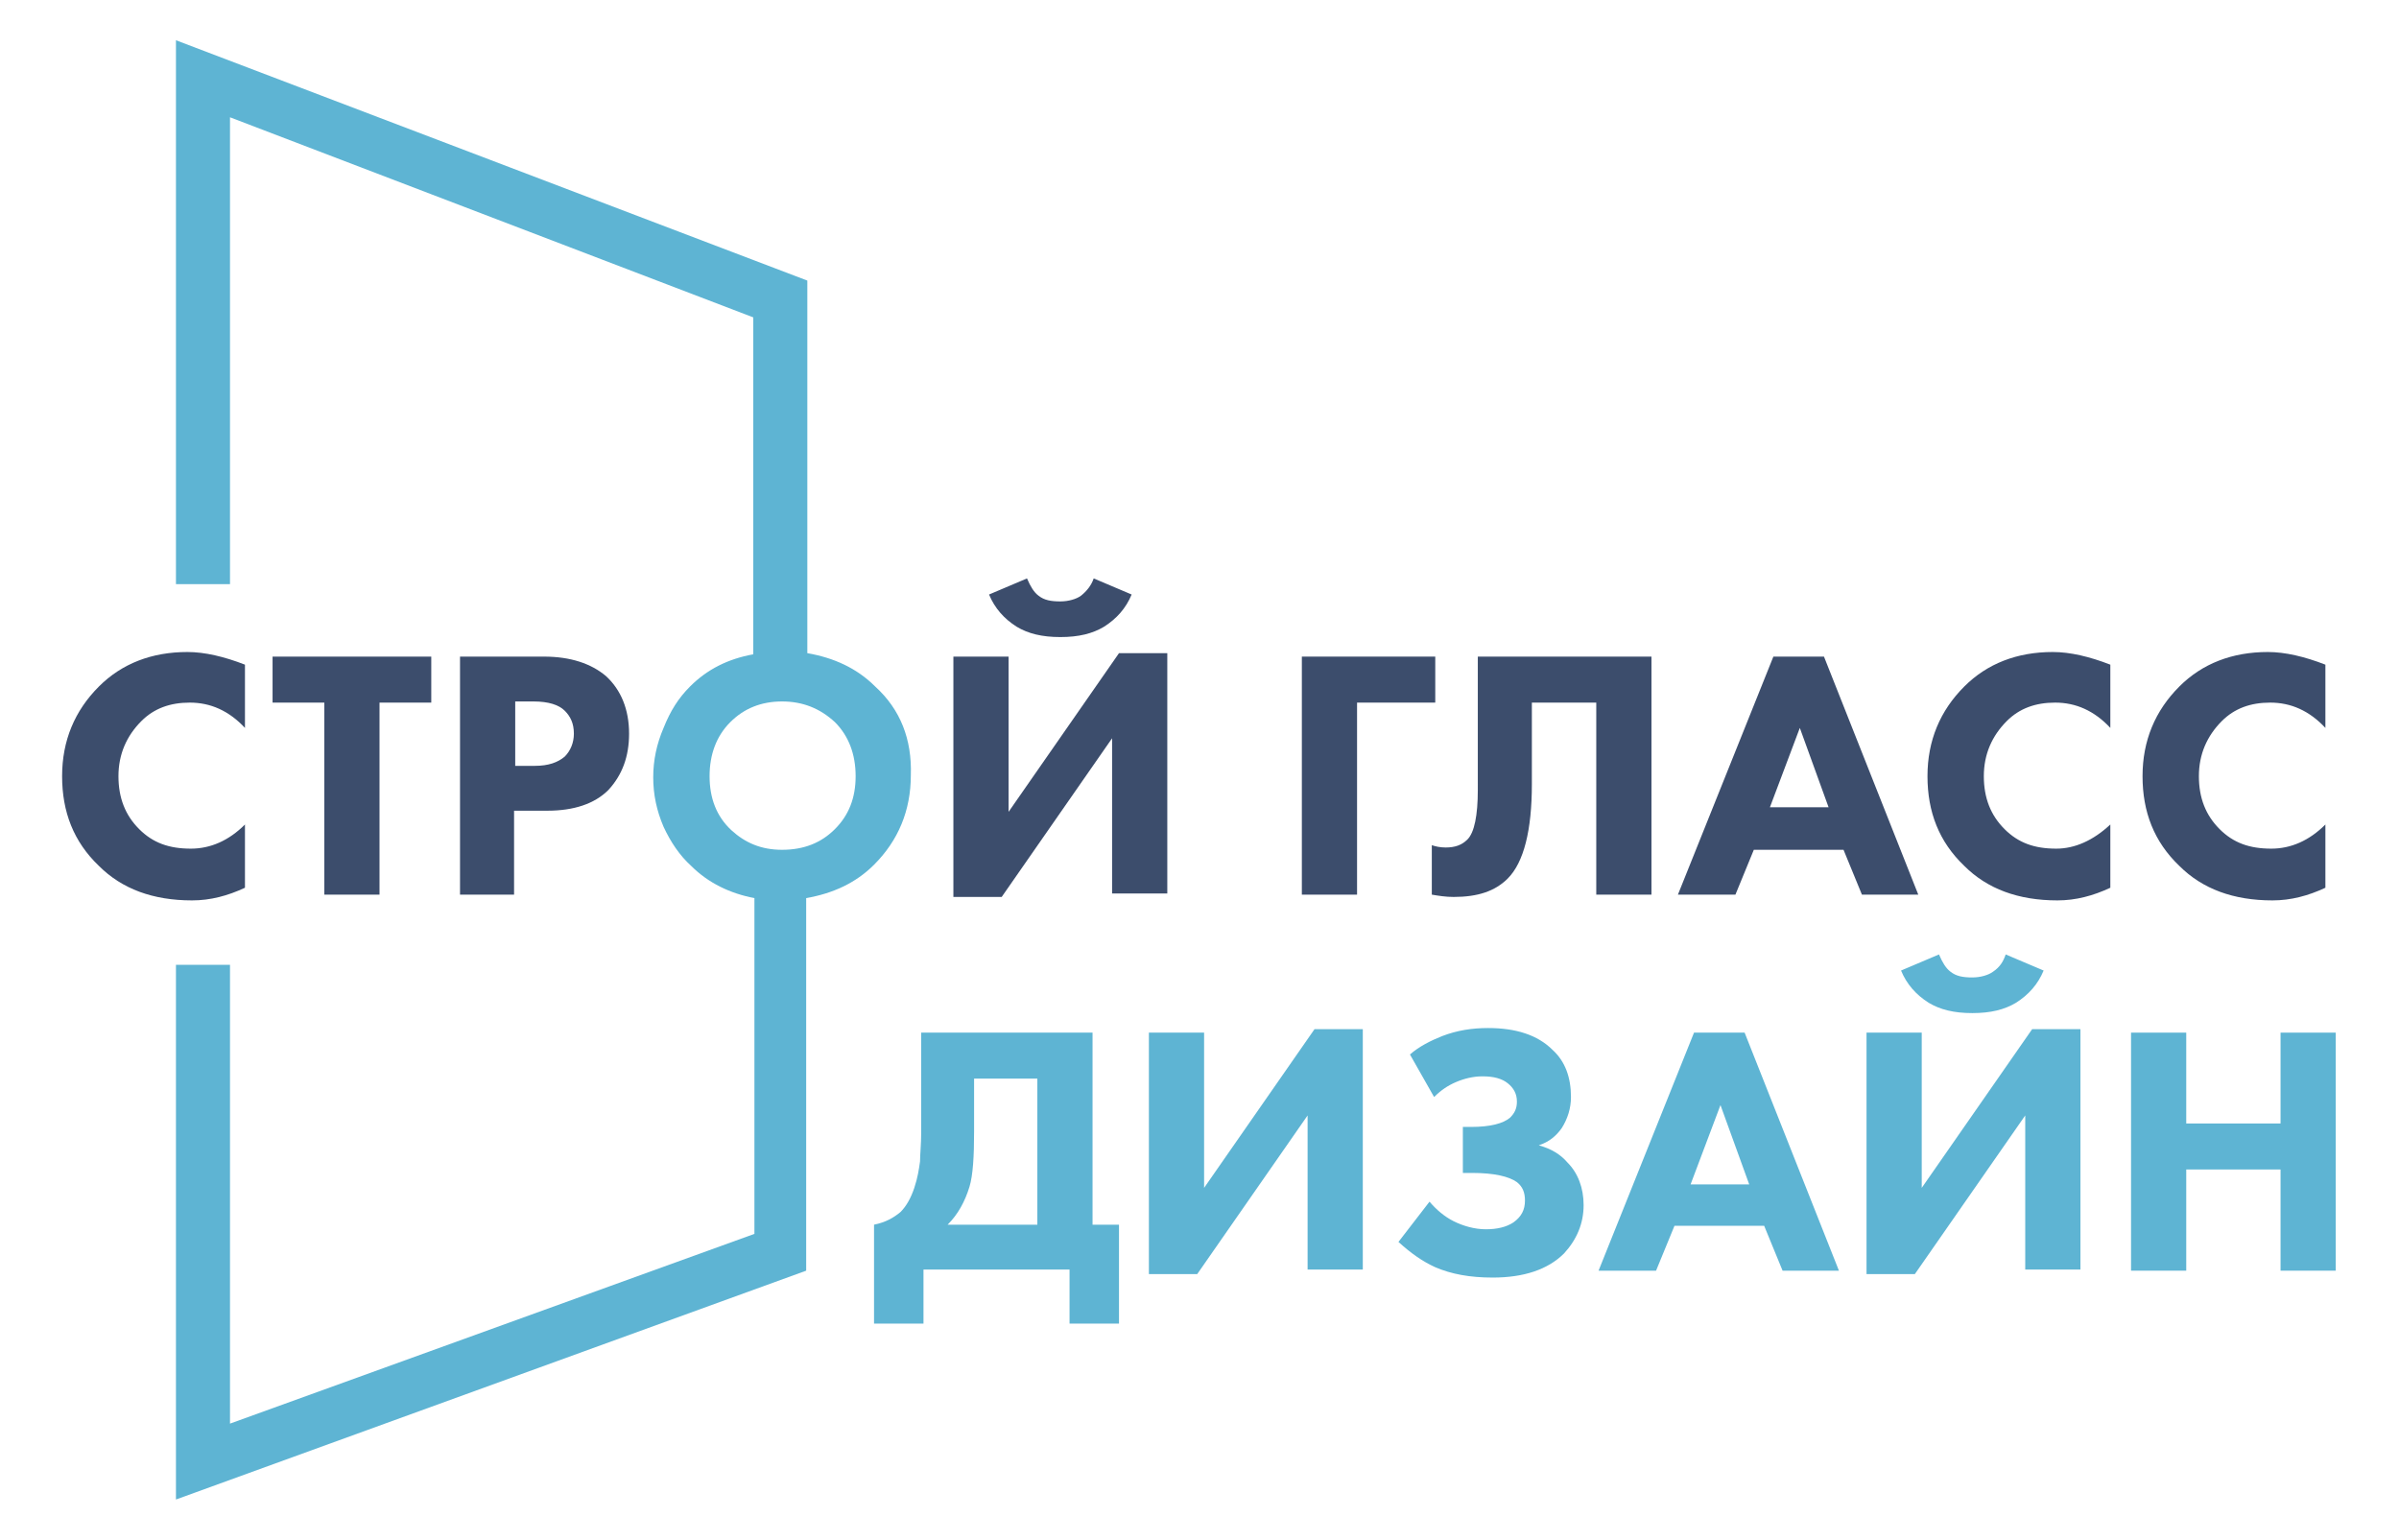
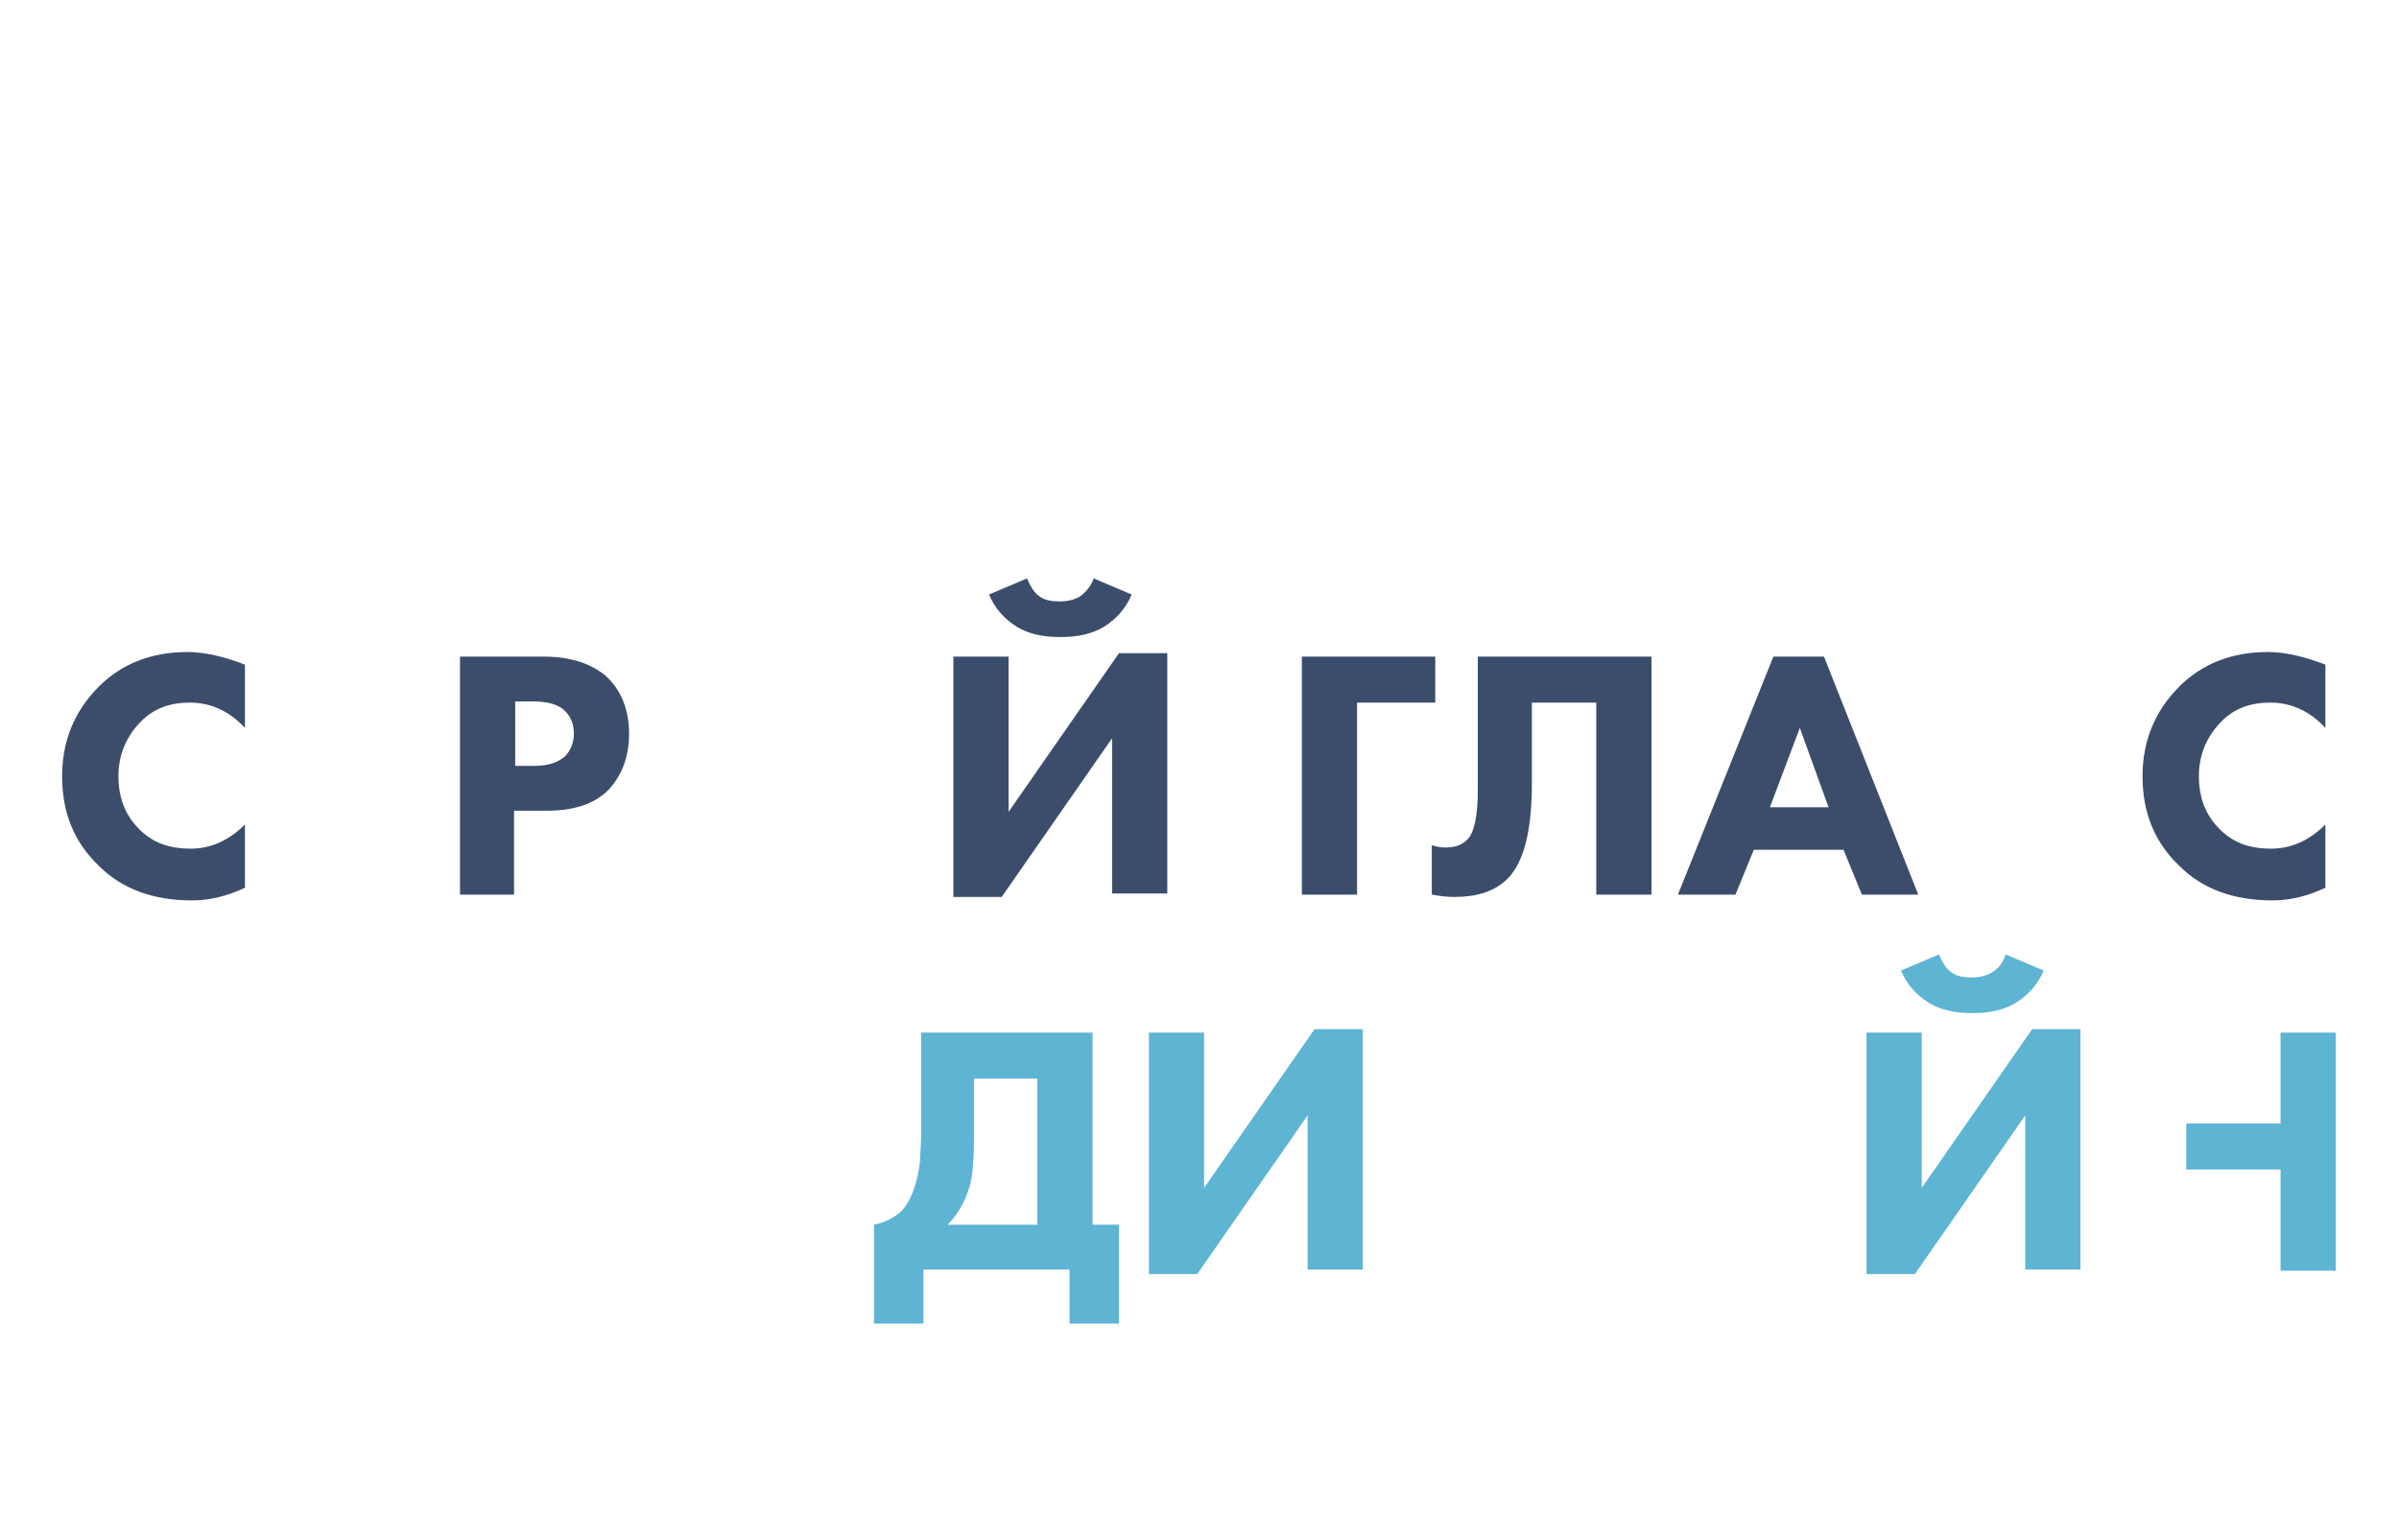
<svg xmlns="http://www.w3.org/2000/svg" id="Layer_1" x="0px" y="0px" viewBox="0 0 208.6 133.9" style="enable-background:new 0 0 208.6 133.9;" xml:space="preserve">
  <style type="text/css"> .st0{fill:#3C4D6C;} .st1{fill:#5EB4D3;} </style>
  <g>
    <path class="st0" d="M82.9,57.1h4.8v13.5l9.6-13.8h4.2v20.9h-4.8V64.2L87.1,78h-4.2V57.1z M95.1,50.3l3.3,1.4 c-0.5,1.2-1.3,2.1-2.4,2.8c-1,0.6-2.2,0.9-3.8,0.9c-1.6,0-2.8-0.3-3.8-0.9c-1.1-0.7-1.9-1.6-2.4-2.8l3.3-1.4c0.3,0.7,0.6,1.2,1,1.5 c0.5,0.4,1.1,0.5,1.9,0.5c0.7,0,1.4-0.2,1.8-0.5C94.5,51.4,94.9,50.9,95.1,50.3z" />
    <path class="st0" d="M124.8,57.1v4H118v16.7h-4.8V57.1H124.8z" />
    <path class="st0" d="M128.6,57.1h15v20.7h-4.8V61.1h-5.6v7.1c0,4-0.7,6.8-2.1,8.2c-1.1,1.1-2.6,1.6-4.7,1.6c-0.7,0-1.3-0.1-1.9-0.2 v-4.3c0.3,0.1,0.7,0.2,1.2,0.2c0.8,0,1.4-0.2,1.9-0.7c0.6-0.6,0.9-2.1,0.9-4.3V57.1z" />
    <path class="st0" d="M161.9,77.8l-1.6-3.9h-7.8l-1.6,3.9h-5l8.3-20.7h4.4l8.2,20.7H161.9z M153.9,70.2h5.1l-2.5-6.9L153.9,70.2z" />
-     <path class="st0" d="M183.5,71.7v5.5c-1.5,0.7-3,1.1-4.6,1.1c-3.4,0-6.1-1-8.1-3c-2.2-2.1-3.2-4.7-3.2-7.8c0-3.1,1.1-5.7,3.2-7.8 c2-2,4.6-3,7.7-3c1.5,0,3.2,0.4,5,1.1v5.5c-1.4-1.5-3-2.2-4.8-2.2c-1.7,0-3.1,0.5-4.2,1.6c-1.3,1.3-2,2.9-2,4.8 c0,1.9,0.6,3.4,1.8,4.6c1.2,1.2,2.6,1.7,4.5,1.7C180.4,73.8,182,73.1,183.5,71.7z" />
    <path class="st0" d="M202.2,71.7v5.5c-1.5,0.7-3,1.1-4.6,1.1c-3.4,0-6.1-1-8.1-3c-2.2-2.1-3.2-4.7-3.2-7.8c0-3.1,1.1-5.7,3.2-7.8 c2-2,4.6-3,7.7-3c1.5,0,3.2,0.4,5,1.1v5.5c-1.4-1.5-3-2.2-4.8-2.2c-1.7,0-3.1,0.5-4.2,1.6c-1.3,1.3-2,2.9-2,4.8 c0,1.9,0.6,3.4,1.8,4.6c1.2,1.2,2.6,1.7,4.5,1.7C199.2,73.8,200.8,73.1,202.2,71.7z" />
  </g>
  <g>
    <path class="st1" d="M80.1,89.8H95v16.7h2.3v8.6H93v-4.7H80.3v4.7H76v-8.6c1-0.2,1.7-0.6,2.3-1.1c0.5-0.5,0.9-1.2,1.2-2.1 c0.3-0.9,0.4-1.6,0.5-2.3c0-0.6,0.1-1.5,0.1-2.5V89.8z M84.7,93.8v4.6c0,2.2-0.1,3.8-0.4,4.8c-0.4,1.3-1,2.4-1.9,3.3h7.8V93.8H84.7 z" />
    <path class="st1" d="M99.9,89.8h4.8v13.5l9.6-13.8h4.2v20.9h-4.8V97l-9.6,13.8h-4.2V89.8z" />
-     <path class="st1" d="M124.7,95.4l-2.1-3.7c0.8-0.7,1.8-1.2,2.8-1.6c1.3-0.5,2.6-0.7,4-0.7c2.4,0,4.3,0.6,5.6,1.9 c1.1,1,1.6,2.4,1.6,4.1c0,1-0.3,1.9-0.8,2.7c-0.5,0.7-1.1,1.2-2,1.5c1.1,0.3,1.9,0.8,2.5,1.5c0.9,0.9,1.4,2.2,1.4,3.7 c0,1.6-0.6,3-1.7,4.2c-1.4,1.4-3.5,2.1-6.2,2.1c-2,0-3.6-0.3-5-0.9c-1.1-0.5-2.1-1.2-3.2-2.2l2.7-3.5c0.6,0.7,1.3,1.3,2.1,1.7 c0.8,0.4,1.8,0.7,2.8,0.7c1,0,1.8-0.2,2.4-0.6c0.7-0.5,1-1.1,1-1.9c0-0.7-0.2-1.2-0.7-1.6c-0.7-0.5-2-0.8-3.9-0.8h-0.8V98h0.7 c1.7,0,2.8-0.3,3.4-0.8c0.4-0.4,0.6-0.8,0.6-1.4c0-0.7-0.3-1.2-0.8-1.6c-0.5-0.4-1.2-0.6-2.2-0.6c-0.8,0-1.6,0.2-2.3,0.5 C125.9,94.4,125.3,94.8,124.7,95.4z" />
-     <path class="st1" d="M155,110.5l-1.6-3.9h-7.8l-1.6,3.9h-5l8.3-20.7h4.4l8.2,20.7H155z M147,103h5.1l-2.5-6.9L147,103z" />
    <path class="st1" d="M162.3,89.8h4.8v13.5l9.6-13.8h4.2v20.9h-4.8V97l-9.6,13.8h-4.2V89.8z M174.4,83l3.3,1.4 c-0.5,1.2-1.3,2.1-2.4,2.8c-1,0.6-2.2,0.9-3.8,0.9c-1.6,0-2.8-0.3-3.8-0.9c-1.1-0.7-1.9-1.6-2.4-2.8l3.3-1.4c0.3,0.7,0.6,1.2,1,1.5 c0.5,0.4,1.1,0.5,1.9,0.5c0.7,0,1.4-0.2,1.8-0.5C173.9,84.1,174.2,83.6,174.4,83z" />
-     <path class="st1" d="M190.1,89.8v7.9h8.2v-7.9h4.8v20.7h-4.8v-8.8h-8.2v8.8h-4.8V89.8H190.1z" />
+     <path class="st1" d="M190.1,89.8v7.9h8.2v-7.9h4.8v20.7h-4.8v-8.8h-8.2v8.8h-4.8H190.1z" />
  </g>
-   <path class="st1" d="M76.1,59.7c-1.6-1.6-3.6-2.5-5.9-2.9V24.4L15.3,3.5v47.3H20V10.2l45.5,17.4v29.3c-2.2,0.4-4,1.3-5.5,2.8 c-1,1-1.7,2.1-2.3,3.6c-0.6,1.4-0.9,2.8-0.9,4.3c0,1.5,0.3,2.9,0.9,4.3c0.6,1.3,1.4,2.5,2.4,3.4c1.5,1.5,3.4,2.4,5.5,2.8v29.2 L20,123.8V83.9h-4.7v46.5l54.8-19.9V78.1c2.3-0.4,4.3-1.3,5.9-2.9c2.1-2.1,3.2-4.7,3.2-7.8C79.3,64.3,78.3,61.7,76.1,59.7z M72.6,72.1c-1.2,1.2-2.7,1.8-4.6,1.8c-1.8,0-3.2-0.6-4.4-1.7c-1.3-1.2-1.9-2.8-1.9-4.7c0-1.9,0.6-3.5,1.8-4.7 c1.2-1.2,2.7-1.8,4.5-1.8c1.8,0,3.3,0.6,4.6,1.8c1.2,1.2,1.8,2.8,1.8,4.7C74.4,69.4,73.8,70.9,72.6,72.1z" />
  <path class="st0" d="M21.3,71.7v5.5c-1.5,0.7-3,1.1-4.6,1.1c-3.4,0-6.1-1-8.1-3c-2.2-2.1-3.2-4.7-3.2-7.8c0-3.1,1.1-5.7,3.2-7.8 c2-2,4.6-3,7.7-3c1.5,0,3.2,0.4,5,1.1v5.5c-1.4-1.5-3-2.2-4.8-2.2c-1.7,0-3.1,0.5-4.2,1.6c-1.3,1.3-2,2.9-2,4.8 c0,1.9,0.6,3.4,1.8,4.6c1.2,1.2,2.6,1.7,4.5,1.7C18.3,73.8,19.9,73.1,21.3,71.7z" />
-   <path class="st0" d="M37.5,61.1H33v16.7h-4.8V61.1h-4.5v-4h13.8V61.1z" />
  <path class="st0" d="M40,57.1h7.3c2.3,0,4.1,0.6,5.4,1.7c1.3,1.2,2,2.9,2,5c0,2-0.6,3.6-1.8,4.9c-1.2,1.2-3,1.8-5.3,1.8h-2.9v7.3H40 V57.1z M44.8,61v5.6h1.7c1.2,0,2-0.3,2.6-0.8c0.5-0.5,0.8-1.2,0.8-2c0-0.9-0.3-1.5-0.8-2c-0.5-0.5-1.4-0.8-2.7-0.8H44.8z" />
</svg>